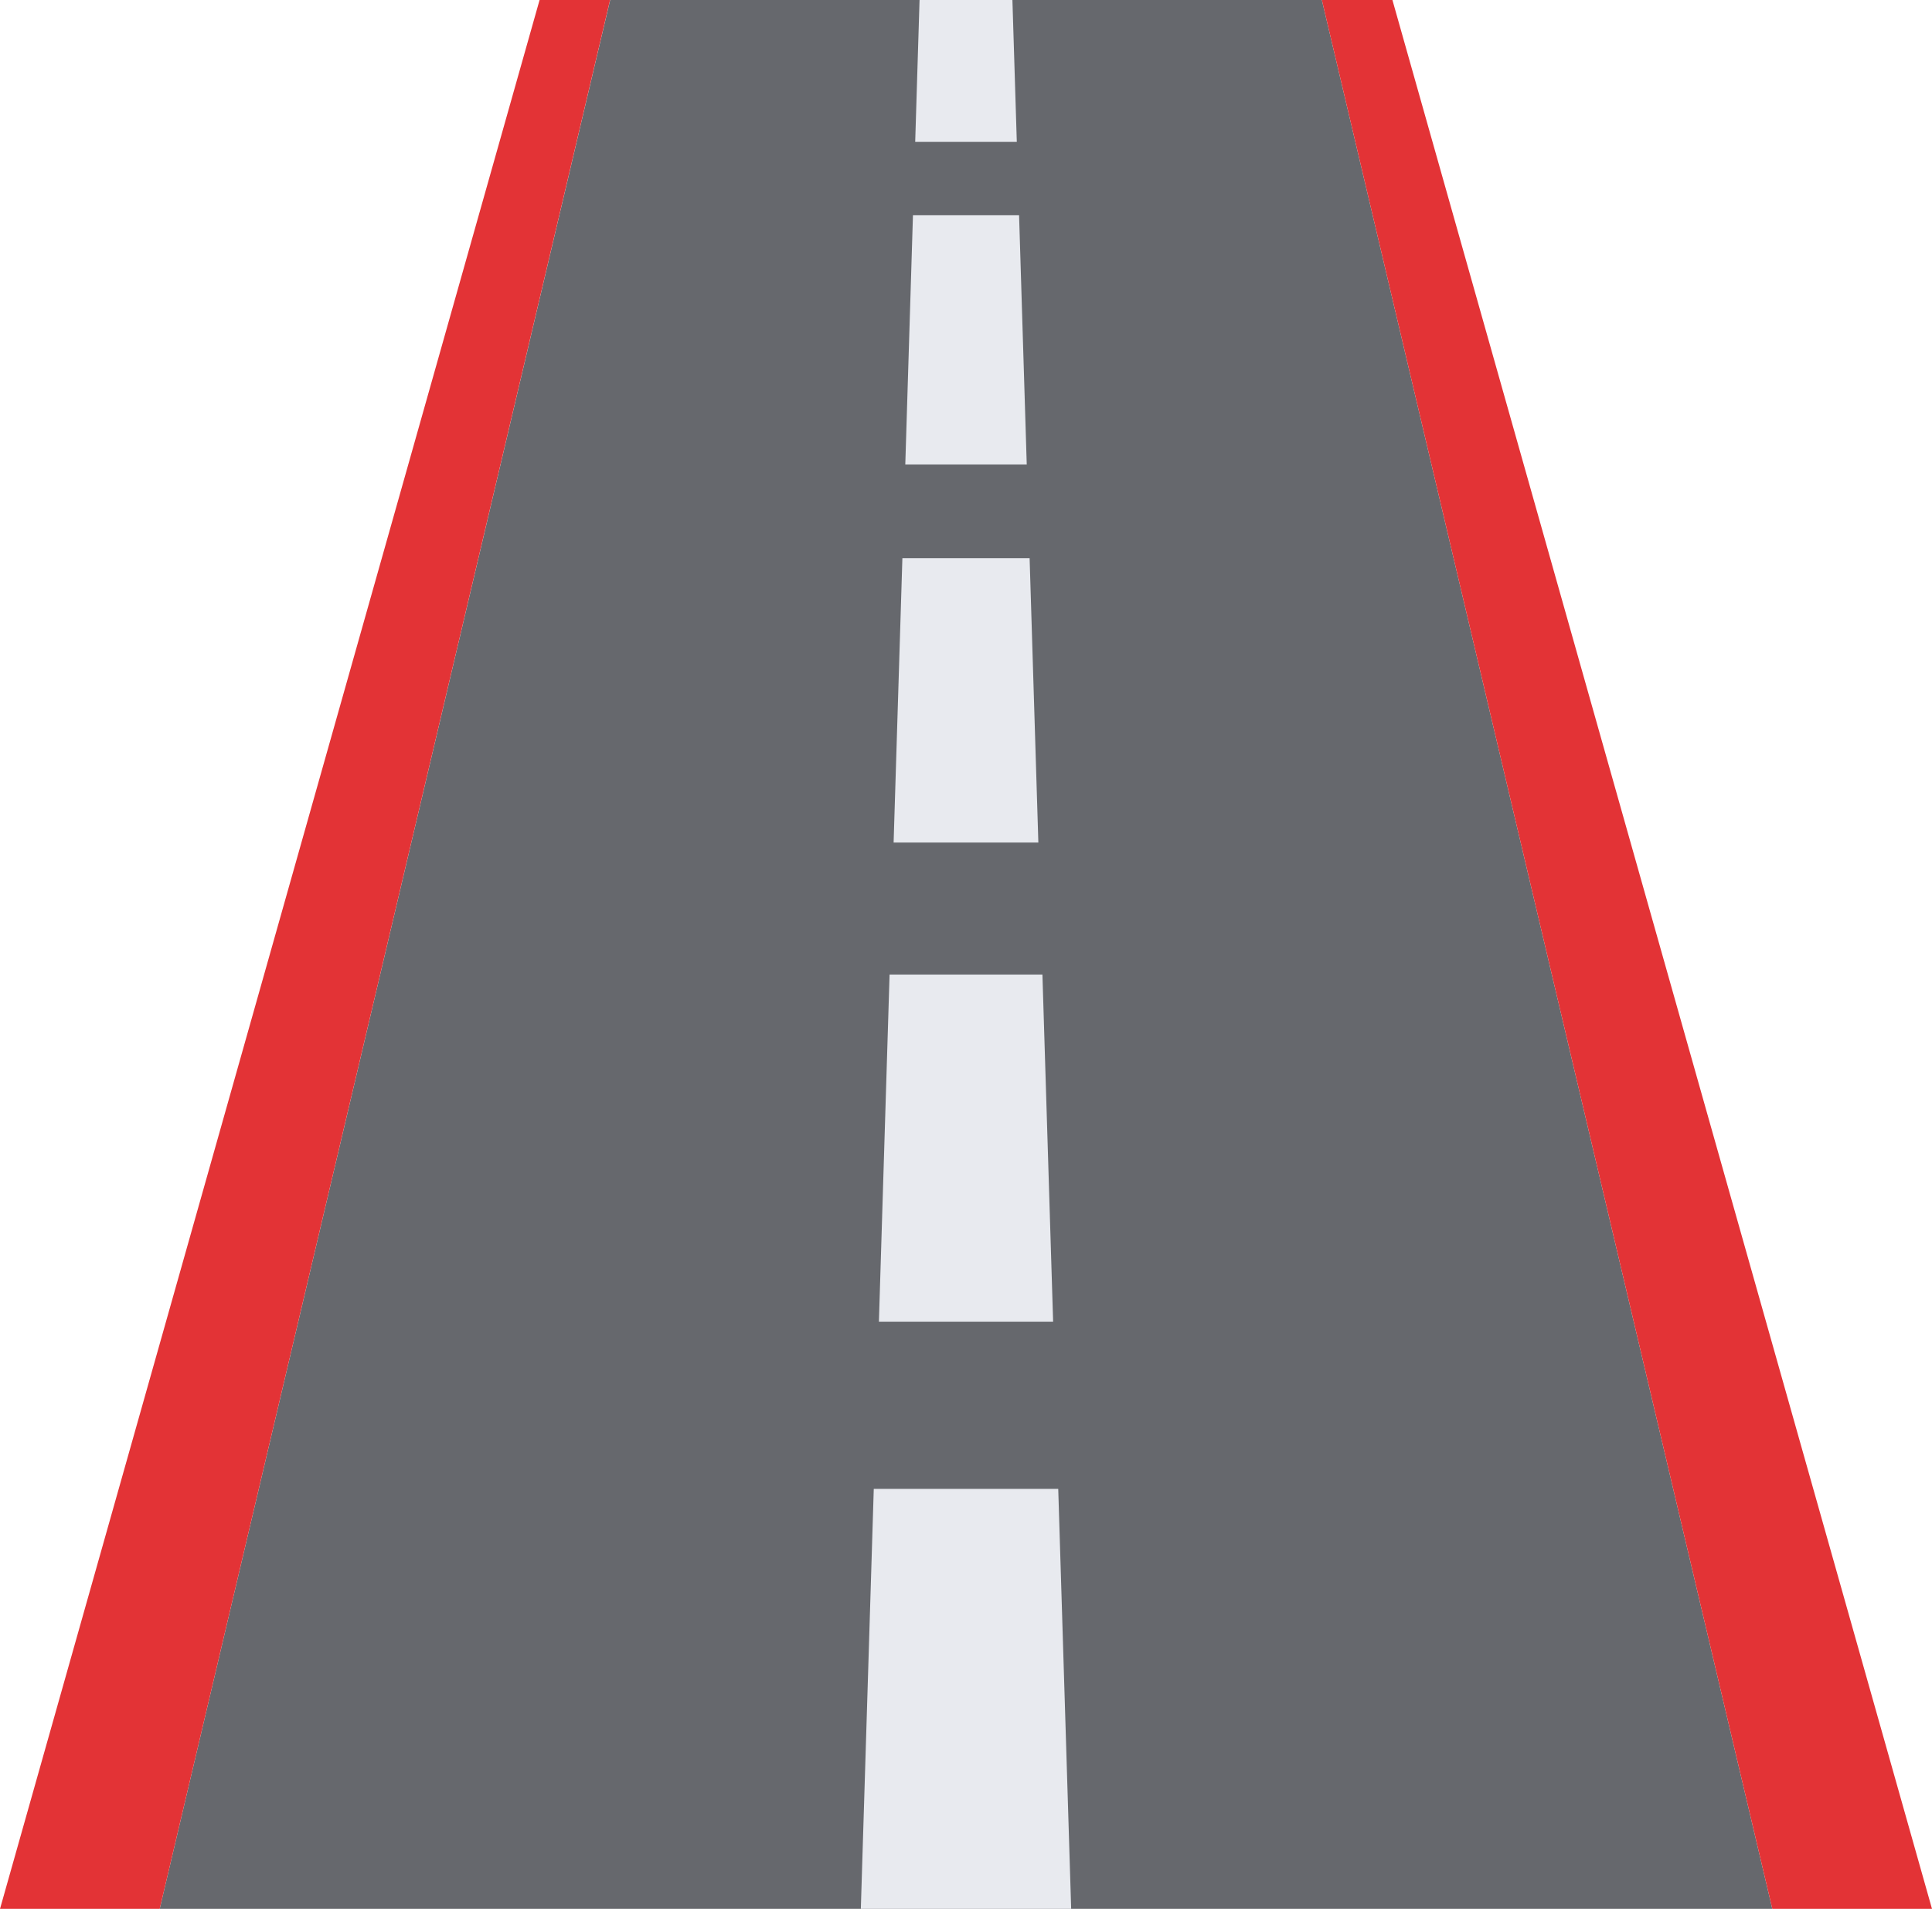
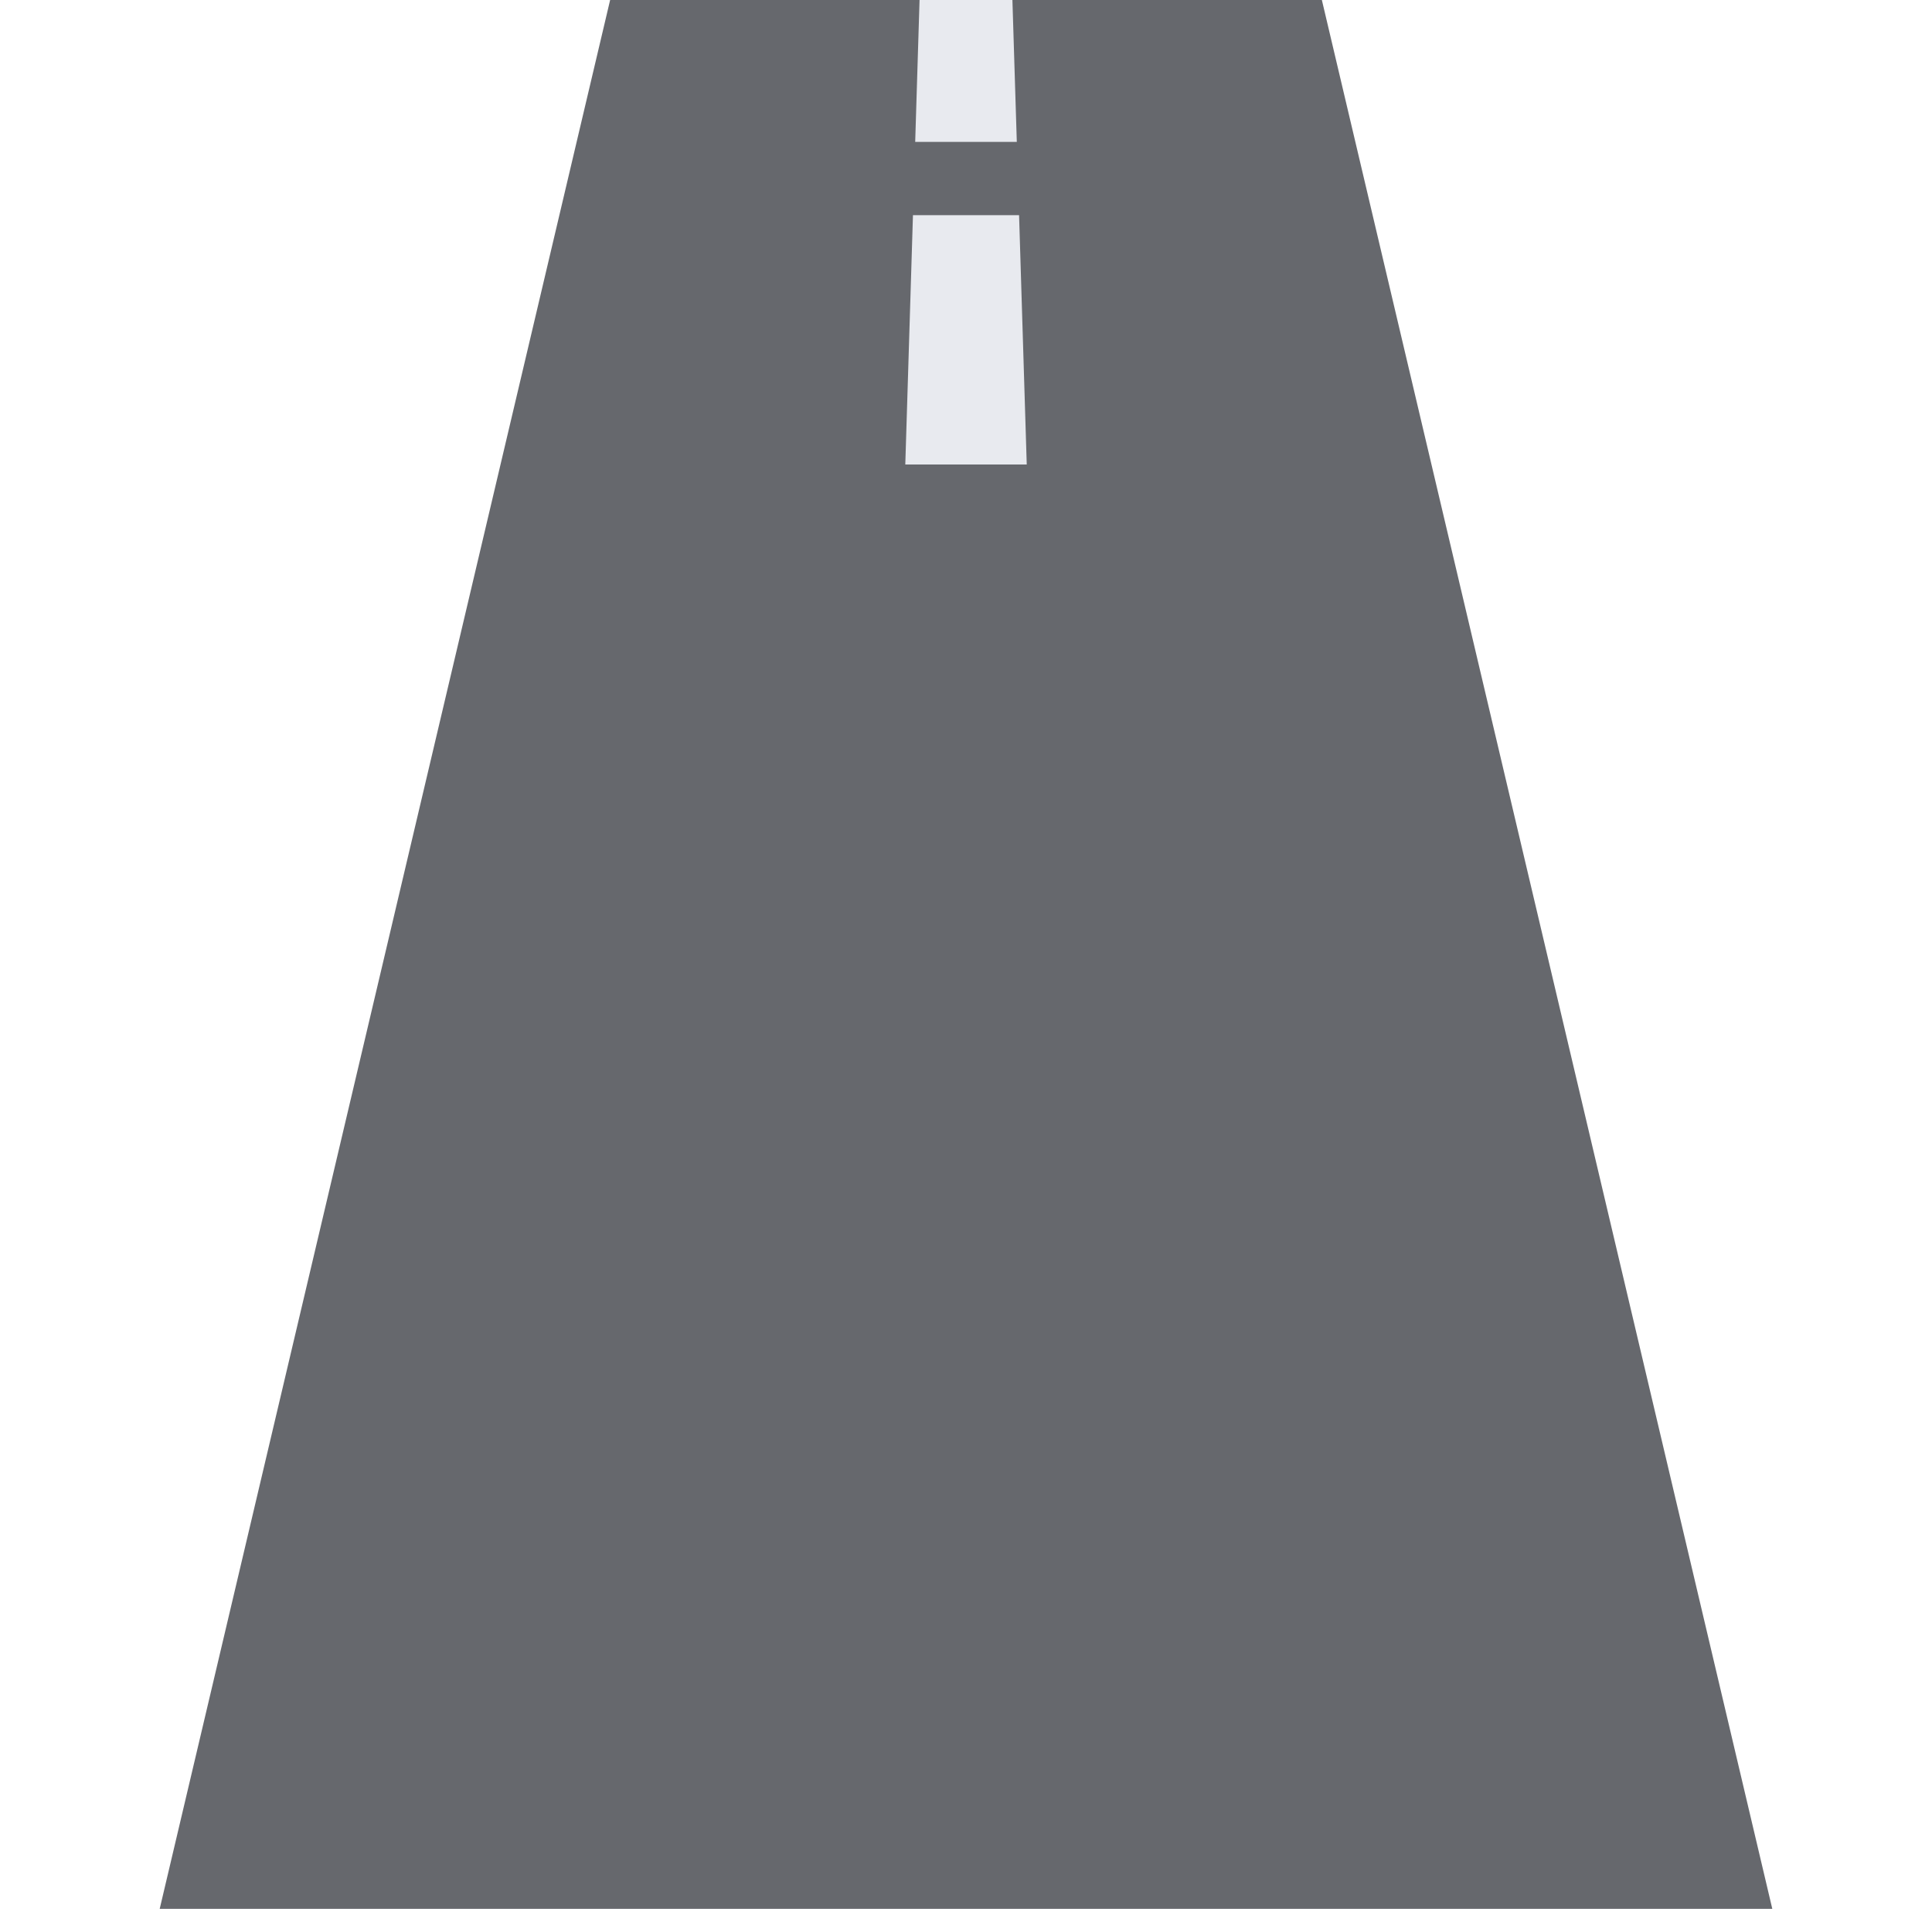
<svg xmlns="http://www.w3.org/2000/svg" id="Narrow_Streets" data-name="Narrow Streets" width="61.228" height="60.489" viewBox="0 0 61.228 60.489">
  <path id="Path_29725" data-name="Path 29725" d="M42.32,63.583,56.595,3.094H79.151L93.426,63.583" transform="translate(-37.259 -3.094)" fill="#66686d" />
  <g id="Group_18346" data-name="Group 18346" transform="translate(0 0)">
-     <path id="Path_29726" data-name="Path 29726" d="M369.646,63.583l-17.1-60.489H350.31l14.275,60.489" transform="translate(-308.418 -3.094)" fill="#e33336" />
-     <path id="Path_29727" data-name="Path 29727" d="M0,63.583,17.1,3.094h2.234L5.061,63.583" transform="translate(0 -3.094)" fill="#e33336" />
-   </g>
+     </g>
  <g id="Group_18347" data-name="Group 18347" transform="translate(27.281 0)">
    <path id="Path_29728" data-name="Path 29728" d="M245.759,7.59h-3.22l.138-4.5h2.943Z" transform="translate(-240.816 -3.093)" fill="#e8eaef" />
    <path id="Path_29729" data-name="Path 29729" d="M243.756,68.043h-3.849l.243-7.9h3.363Z" transform="translate(-238.498 -53.324)" fill="#e8eaef" />
-     <path id="Path_29730" data-name="Path 29730" d="M241.407,160H236.82l.278-9.011h4.032Z" transform="translate(-235.781 -133.301)" fill="#e8eaef" />
-     <path id="Path_29731" data-name="Path 29731" d="M238.439,272.362h-5.521l.338-11H238.1Z" transform="translate(-232.345 -230.481)" fill="#e8eaef" />
-     <path id="Path_29732" data-name="Path 29732" d="M234.795,410.926h-6.666l.41-13.309h5.846Z" transform="translate(-228.129 -350.437)" fill="#e8eaef" />
  </g>
</svg>